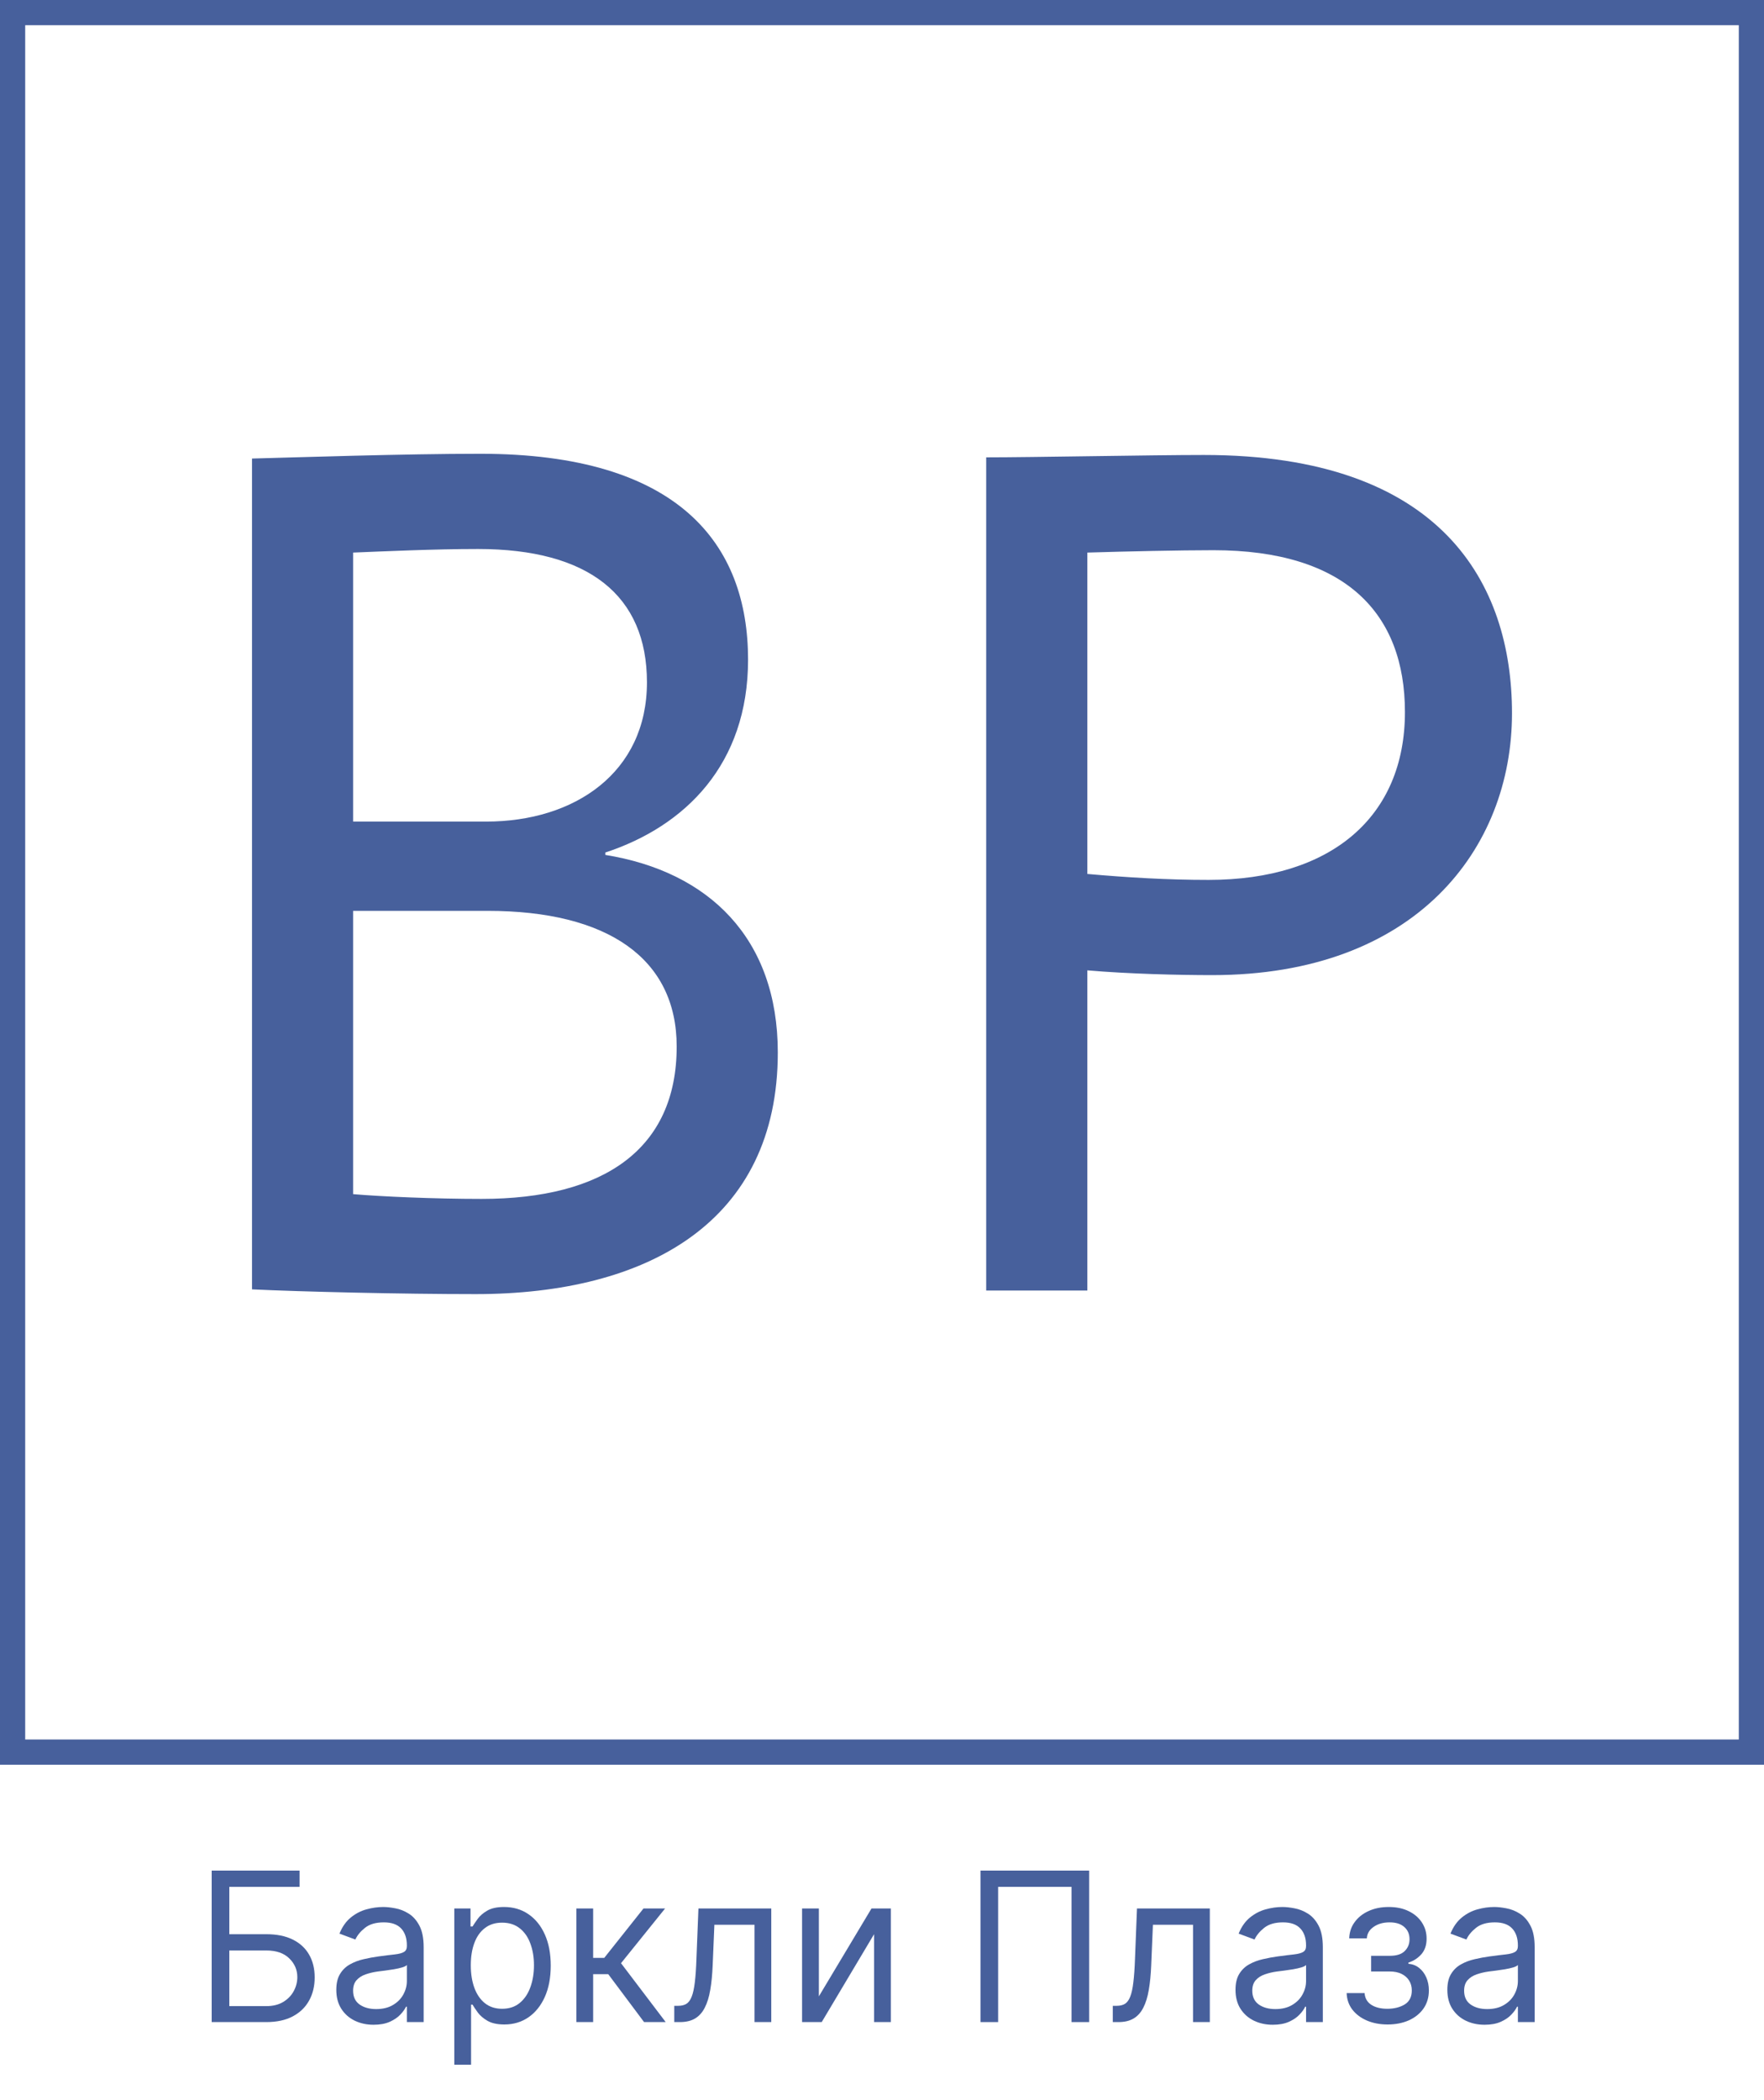
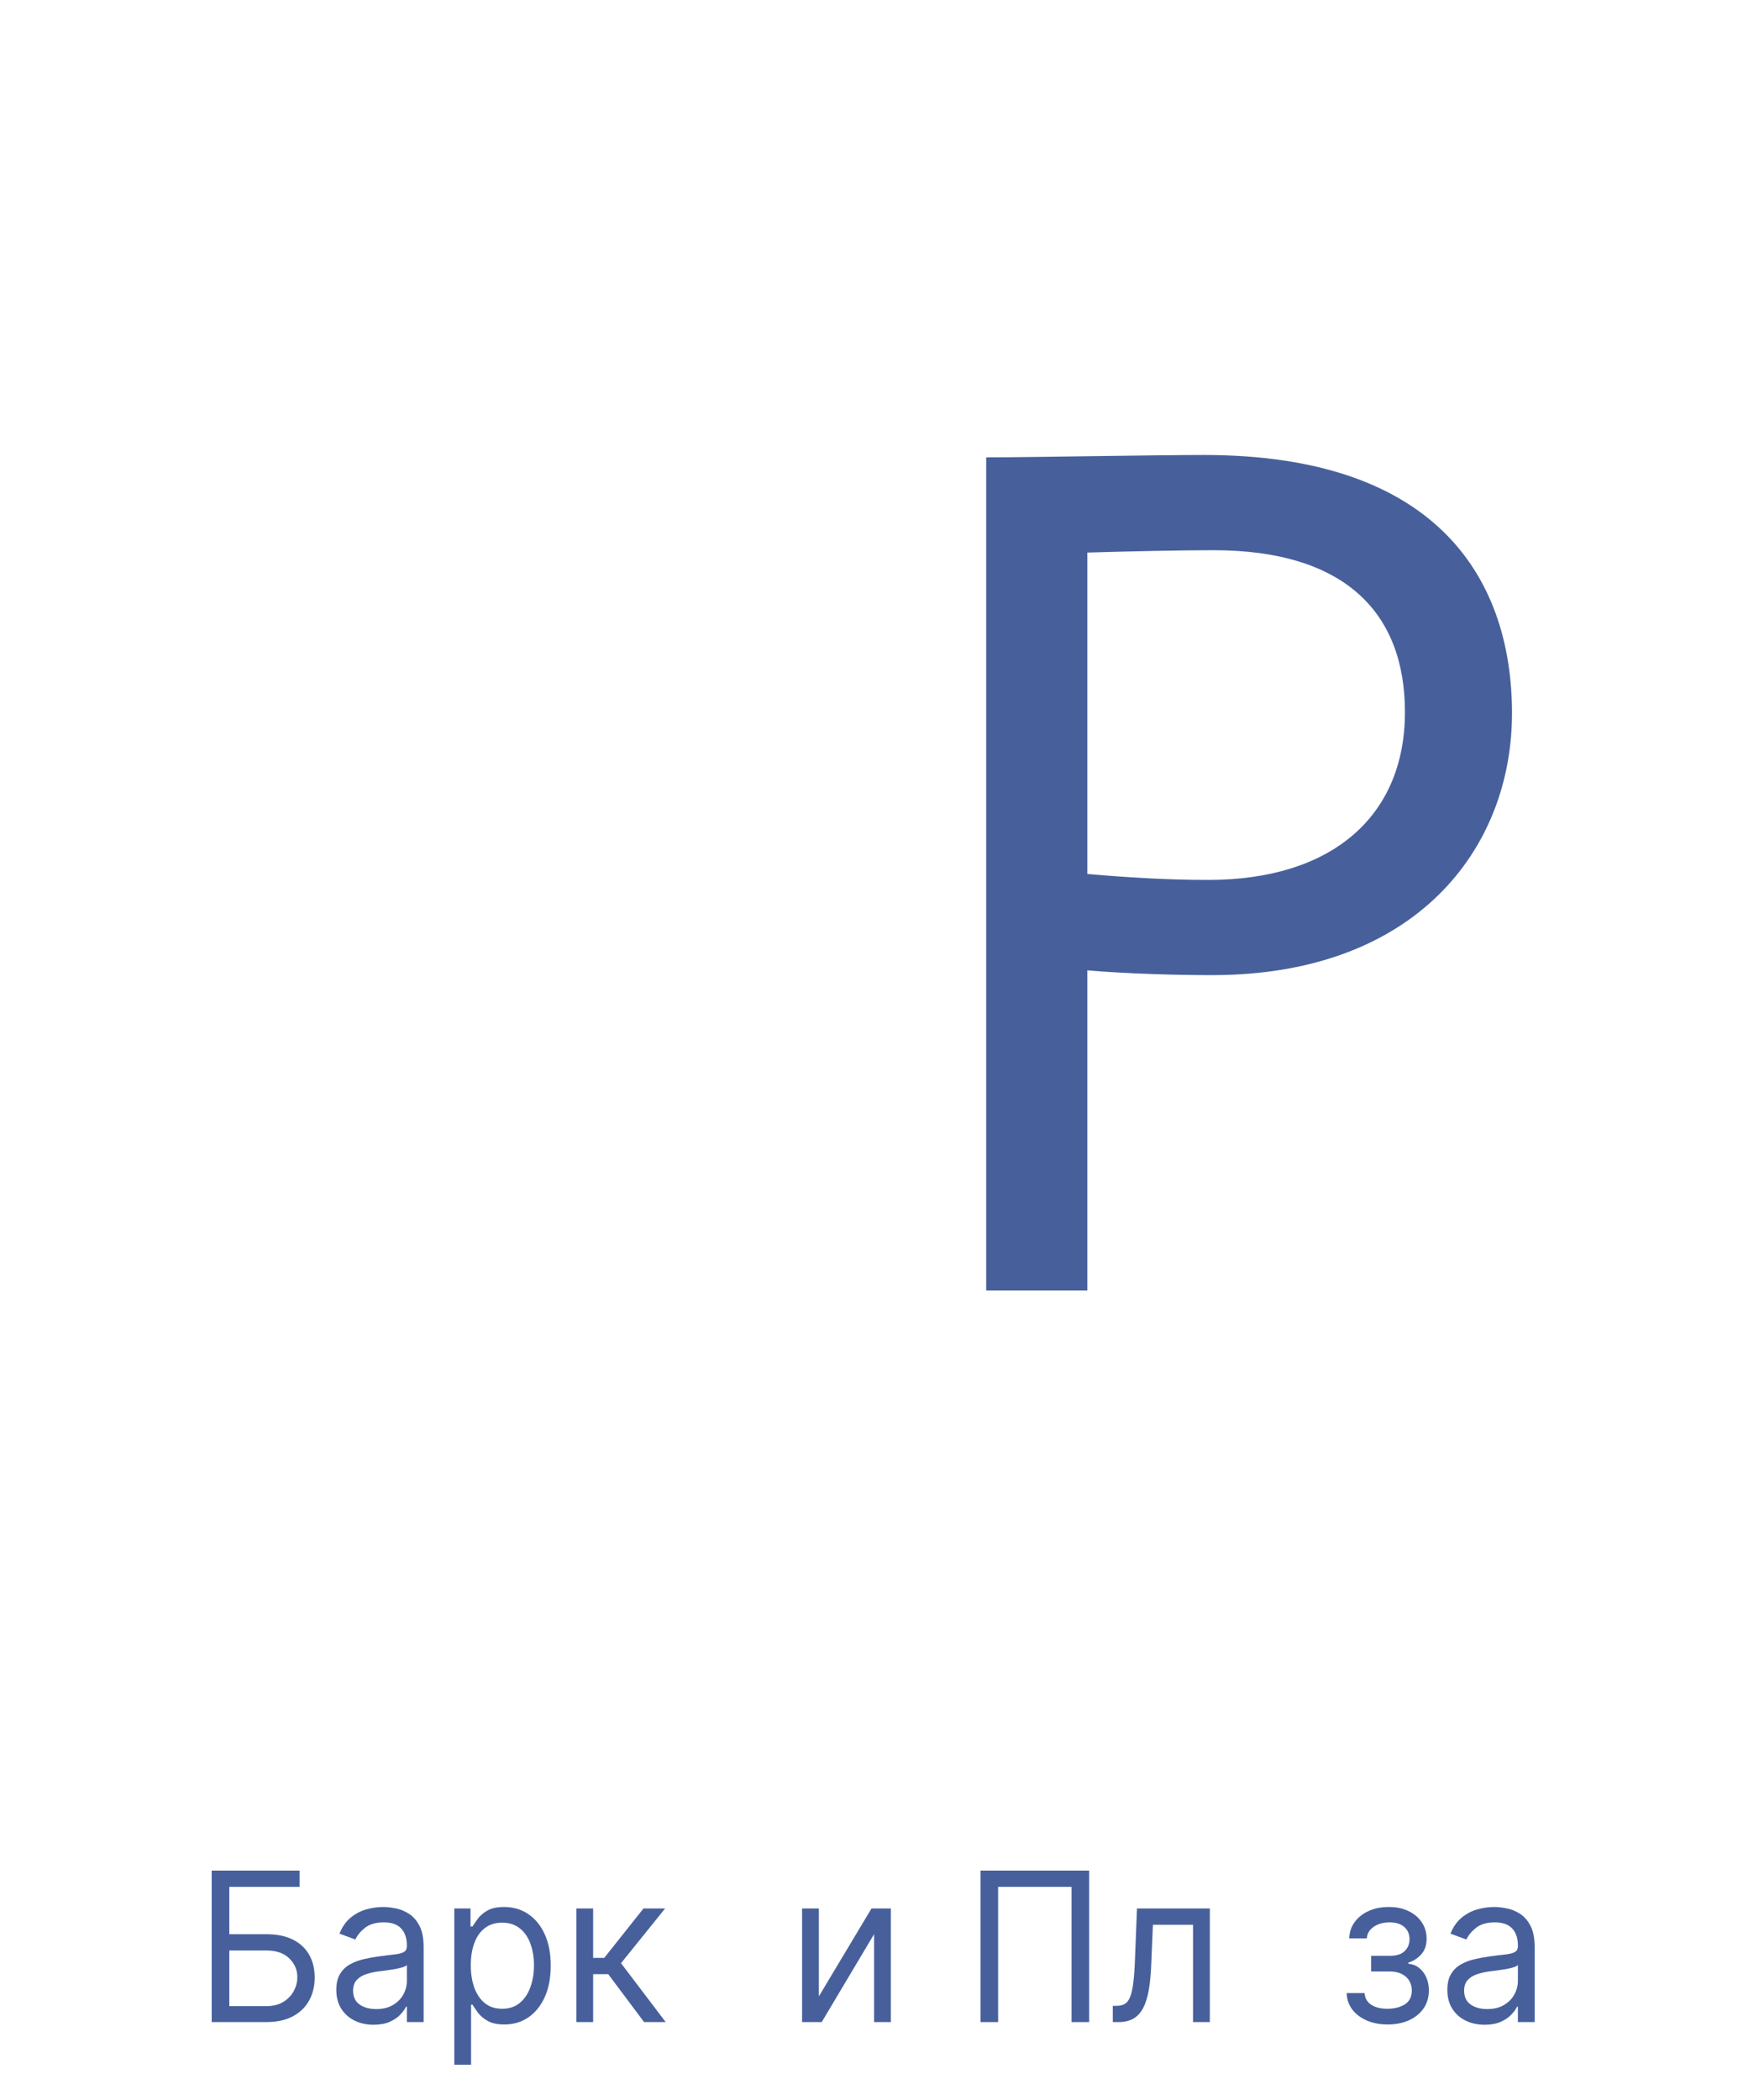
<svg xmlns="http://www.w3.org/2000/svg" width="100" height="119" viewBox="0 0 100 119" fill="none">
-   <path d="M99.286 0.714H0.714V99.286H99.286V0.714Z" stroke="#47609C" stroke-width="1.429" />
-   <path d="M14.286 73.064C17.05 73.198 22.783 73.333 26.964 73.333C36.742 73.333 44.093 69.219 44.093 59.641C44.093 53.166 40.181 49.389 34.314 48.445V48.31C38.833 46.826 42.407 43.319 42.407 37.383C42.407 30.84 38.495 25.714 27.233 25.714C22.85 25.714 16.916 25.917 14.286 25.984V73.064ZM27.638 51.615C34.449 51.615 38.361 54.313 38.361 59.304C38.361 65.105 34.247 67.938 27.301 67.938C24.603 67.938 21.569 67.803 20.018 67.668V51.615H27.638ZM27.099 31.11C33.37 31.11 36.675 33.741 36.675 38.665C36.675 43.791 32.561 46.556 27.571 46.556H20.018V31.313C21.704 31.245 24.603 31.11 27.099 31.11Z" fill="#47609C" />
  <path d="M61.639 73.131V54.987C64 55.19 66.832 55.257 68.72 55.257C80.252 55.257 85.714 48.107 85.714 40.418C85.714 33.066 81.736 25.782 68.248 25.782C65.281 25.782 58.537 25.917 55.907 25.917V73.131H61.639ZM68.788 31.178C76.273 31.178 79.645 34.752 79.645 40.351C79.645 46.286 75.464 49.861 68.518 49.861C66.158 49.861 63.932 49.726 61.639 49.524V31.313C63.865 31.245 66.9 31.178 68.788 31.178Z" fill="#47609C" />
  <path d="M12 114.585V106H16.984V106.922H13V109.605H15.097C15.688 109.605 16.187 109.706 16.593 109.907C17.001 110.108 17.31 110.392 17.52 110.758C17.733 111.124 17.839 111.556 17.839 112.053C17.839 112.551 17.733 112.99 17.52 113.37C17.31 113.75 17.001 114.047 16.593 114.263C16.187 114.478 15.688 114.585 15.097 114.585H12ZM13 113.68H15.097C15.473 113.68 15.792 113.602 16.052 113.445C16.316 113.286 16.515 113.082 16.649 112.833C16.786 112.582 16.855 112.316 16.855 112.037C16.855 111.626 16.703 111.272 16.399 110.976C16.095 110.677 15.661 110.527 15.097 110.527H13V113.68Z" fill="#47609C" />
  <path d="M21.178 114.736C20.786 114.736 20.43 114.659 20.11 114.506C19.79 114.349 19.536 114.124 19.348 113.831C19.16 113.535 19.065 113.177 19.065 112.758C19.065 112.389 19.135 112.09 19.275 111.861C19.415 111.629 19.602 111.447 19.836 111.316C20.069 111.184 20.328 111.086 20.61 111.022C20.895 110.955 21.181 110.902 21.469 110.863C21.845 110.812 22.15 110.775 22.384 110.75C22.62 110.722 22.793 110.676 22.9 110.611C23.01 110.547 23.065 110.435 23.065 110.276V110.242C23.065 109.829 22.956 109.507 22.739 109.278C22.524 109.049 22.197 108.934 21.759 108.934C21.305 108.934 20.948 109.038 20.69 109.245C20.432 109.451 20.251 109.672 20.146 109.907L19.243 109.572C19.404 109.18 19.619 108.876 19.888 108.658C20.16 108.437 20.455 108.283 20.775 108.197C21.098 108.107 21.415 108.063 21.727 108.063C21.926 108.063 22.154 108.088 22.412 108.138C22.673 108.185 22.924 108.285 23.166 108.436C23.411 108.587 23.614 108.814 23.775 109.119C23.936 109.424 24.017 109.832 24.017 110.343V114.585H23.065V113.713H23.017C22.953 113.853 22.845 114.003 22.694 114.162C22.544 114.321 22.344 114.457 22.094 114.569C21.844 114.68 21.538 114.736 21.178 114.736ZM21.323 113.848C21.7 113.848 22.017 113.771 22.275 113.617C22.536 113.463 22.732 113.265 22.864 113.022C22.998 112.779 23.065 112.523 23.065 112.255V111.349C23.025 111.399 22.936 111.446 22.799 111.487C22.665 111.527 22.509 111.561 22.331 111.592C22.157 111.62 21.986 111.645 21.819 111.668C21.655 111.687 21.522 111.704 21.42 111.718C21.173 111.752 20.942 111.806 20.727 111.881C20.514 111.954 20.342 112.065 20.211 112.213C20.081 112.358 20.017 112.556 20.017 112.808C20.017 113.152 20.139 113.412 20.384 113.588C20.631 113.761 20.944 113.848 21.323 113.848Z" fill="#47609C" />
  <path d="M25.754 117V108.146H26.673V109.169H26.786C26.856 109.057 26.953 108.915 27.076 108.742C27.203 108.566 27.383 108.409 27.617 108.272C27.853 108.132 28.173 108.063 28.576 108.063C29.098 108.063 29.558 108.198 29.955 108.469C30.353 108.74 30.664 109.124 30.887 109.622C31.11 110.119 31.221 110.706 31.221 111.383C31.221 112.065 31.11 112.656 30.887 113.156C30.664 113.653 30.355 114.039 29.959 114.313C29.564 114.584 29.109 114.72 28.593 114.72C28.195 114.72 27.876 114.651 27.637 114.514C27.398 114.374 27.213 114.216 27.084 114.04C26.955 113.862 26.856 113.713 26.786 113.596H26.705V117H25.754ZM26.689 111.366C26.689 111.852 26.758 112.281 26.895 112.653C27.032 113.022 27.232 113.311 27.496 113.521C27.759 113.727 28.082 113.831 28.463 113.831C28.861 113.831 29.193 113.722 29.459 113.504C29.728 113.283 29.93 112.987 30.064 112.615C30.201 112.241 30.27 111.824 30.27 111.366C30.27 110.913 30.203 110.505 30.068 110.142C29.937 109.776 29.736 109.486 29.468 109.274C29.201 109.059 28.867 108.951 28.463 108.951C28.076 108.951 27.751 109.053 27.488 109.257C27.224 109.458 27.025 109.741 26.891 110.104C26.756 110.465 26.689 110.885 26.689 111.366Z" fill="#47609C" />
  <path d="M32.673 114.585V108.146H33.625V110.947H34.254L36.48 108.146H37.705L35.205 111.248L37.738 114.585H36.512L34.48 111.869H33.625V114.585H32.673Z" fill="#47609C" />
-   <path d="M38.223 114.585V113.663H38.449C38.635 113.663 38.789 113.625 38.913 113.55C39.037 113.472 39.136 113.336 39.211 113.143C39.289 112.948 39.348 112.677 39.389 112.33C39.432 111.981 39.463 111.536 39.481 110.997L39.594 108.146H43.723V114.585H42.772V109.069H40.498L40.401 111.366C40.379 111.894 40.334 112.359 40.264 112.762C40.197 113.161 40.093 113.497 39.953 113.768C39.816 114.039 39.633 114.243 39.405 114.38C39.176 114.517 38.89 114.585 38.546 114.585H38.223Z" fill="#47609C" />
  <path d="M46.421 113.127L49.405 108.146H50.502V114.585H49.55V109.605L46.582 114.585H45.469V108.146H46.421V113.127Z" fill="#47609C" />
  <path d="M61.744 106V114.585H60.744V106.922H56.583V114.585H55.583V106H61.744Z" fill="#47609C" />
  <path d="M63.084 114.585V113.663H63.31C63.495 113.663 63.65 113.625 63.773 113.55C63.897 113.472 63.997 113.336 64.072 113.143C64.15 112.948 64.209 112.677 64.249 112.33C64.292 111.981 64.323 111.536 64.342 110.997L64.455 108.146H68.584V114.585H67.632V109.069H65.358L65.261 111.366C65.24 111.894 65.194 112.359 65.124 112.762C65.057 113.161 64.954 113.497 64.814 113.768C64.677 114.039 64.494 114.243 64.265 114.38C64.037 114.517 63.751 114.585 63.407 114.585H63.084Z" fill="#47609C" />
-   <path d="M72.152 114.736C71.76 114.736 71.404 114.659 71.084 114.506C70.764 114.349 70.51 114.124 70.322 113.831C70.134 113.535 70.04 113.177 70.04 112.758C70.04 112.389 70.109 112.09 70.249 111.861C70.389 111.629 70.576 111.447 70.81 111.316C71.044 111.184 71.302 111.086 71.584 111.022C71.869 110.955 72.155 110.902 72.443 110.863C72.819 110.812 73.124 110.775 73.358 110.75C73.595 110.722 73.767 110.676 73.874 110.611C73.984 110.547 74.04 110.435 74.04 110.276V110.242C74.04 109.829 73.931 109.507 73.713 109.278C73.498 109.049 73.171 108.934 72.733 108.934C72.279 108.934 71.923 109.038 71.665 109.245C71.406 109.451 71.225 109.672 71.12 109.907L70.217 109.572C70.378 109.18 70.593 108.876 70.862 108.658C71.134 108.437 71.429 108.283 71.749 108.197C72.072 108.107 72.389 108.063 72.701 108.063C72.9 108.063 73.128 108.088 73.386 108.138C73.647 108.185 73.898 108.285 74.14 108.436C74.385 108.587 74.588 108.814 74.749 109.119C74.91 109.424 74.991 109.832 74.991 110.343V114.585H74.04V113.713H73.991C73.927 113.853 73.819 114.003 73.668 114.162C73.518 114.321 73.318 114.457 73.068 114.569C72.818 114.68 72.513 114.736 72.152 114.736ZM72.298 113.848C72.674 113.848 72.991 113.771 73.249 113.617C73.51 113.463 73.706 113.265 73.838 113.022C73.972 112.779 74.04 112.523 74.04 112.255V111.349C73.999 111.399 73.91 111.446 73.773 111.487C73.639 111.527 73.483 111.561 73.306 111.592C73.131 111.62 72.96 111.645 72.793 111.668C72.63 111.687 72.496 111.704 72.394 111.718C72.147 111.752 71.916 111.806 71.701 111.881C71.488 111.954 71.316 112.065 71.185 112.213C71.056 112.358 70.991 112.556 70.991 112.808C70.991 113.152 71.114 113.412 71.358 113.588C71.605 113.761 71.918 113.848 72.298 113.848Z" fill="#47609C" />
  <path d="M76.341 112.942H77.357C77.379 113.233 77.505 113.454 77.736 113.604C77.97 113.755 78.274 113.831 78.647 113.831C79.029 113.831 79.356 113.75 79.627 113.588C79.899 113.423 80.034 113.157 80.034 112.791C80.034 112.576 79.983 112.389 79.881 112.229C79.779 112.067 79.635 111.942 79.45 111.852C79.264 111.763 79.045 111.718 78.793 111.718H77.728V110.829H78.793C79.171 110.829 79.451 110.74 79.631 110.561C79.814 110.382 79.905 110.159 79.905 109.89C79.905 109.602 79.807 109.372 79.611 109.199C79.415 109.022 79.136 108.934 78.776 108.934C78.413 108.934 78.111 109.02 77.869 109.19C77.627 109.358 77.499 109.574 77.486 109.84H76.486C76.497 109.493 76.599 109.187 76.793 108.922C76.986 108.654 77.249 108.444 77.583 108.293C77.916 108.139 78.298 108.063 78.728 108.063C79.163 108.063 79.541 108.142 79.861 108.301C80.184 108.458 80.432 108.672 80.607 108.943C80.784 109.211 80.873 109.516 80.873 109.857C80.873 110.22 80.775 110.513 80.579 110.737C80.382 110.961 80.136 111.12 79.841 111.215V111.282C80.075 111.299 80.278 111.377 80.45 111.517C80.624 111.654 80.76 111.834 80.857 112.058C80.954 112.278 81.002 112.523 81.002 112.791C81.002 113.182 80.901 113.523 80.7 113.814C80.498 114.102 80.221 114.325 79.869 114.485C79.517 114.641 79.115 114.72 78.663 114.72C78.225 114.72 77.833 114.645 77.486 114.497C77.139 114.346 76.864 114.138 76.659 113.873C76.458 113.604 76.352 113.294 76.341 112.942Z" fill="#47609C" />
  <path d="M84.161 114.736C83.769 114.736 83.413 114.659 83.093 114.506C82.773 114.349 82.519 114.124 82.331 113.831C82.142 113.535 82.049 113.177 82.049 112.758C82.049 112.389 82.118 112.09 82.258 111.861C82.398 111.629 82.585 111.447 82.819 111.316C83.052 111.184 83.311 111.086 83.593 111.022C83.878 110.955 84.164 110.902 84.452 110.863C84.828 110.812 85.133 110.775 85.367 110.75C85.603 110.722 85.776 110.676 85.883 110.611C85.993 110.547 86.048 110.435 86.048 110.276V110.242C86.048 109.829 85.939 109.507 85.722 109.278C85.507 109.049 85.18 108.934 84.742 108.934C84.288 108.934 83.931 109.038 83.673 109.245C83.415 109.451 83.234 109.672 83.129 109.907L82.226 109.572C82.387 109.18 82.602 108.876 82.871 108.658C83.142 108.437 83.438 108.283 83.758 108.197C84.081 108.107 84.398 108.063 84.71 108.063C84.909 108.063 85.137 108.088 85.395 108.138C85.656 108.185 85.907 108.285 86.149 108.436C86.394 108.587 86.597 108.814 86.758 109.119C86.919 109.424 87 109.832 87 110.343V114.585H86.048V113.713H86C85.936 113.853 85.828 114.003 85.677 114.162C85.527 114.321 85.327 114.457 85.077 114.569C84.827 114.68 84.522 114.736 84.161 114.736ZM84.306 113.848C84.683 113.848 85 113.771 85.258 113.617C85.519 113.463 85.715 113.265 85.847 113.022C85.981 112.779 86.048 112.523 86.048 112.255V111.349C86.008 111.399 85.919 111.446 85.782 111.487C85.648 111.527 85.492 111.561 85.314 111.592C85.14 111.62 84.969 111.645 84.802 111.668C84.638 111.687 84.505 111.704 84.403 111.718C84.156 111.752 83.925 111.806 83.71 111.881C83.497 111.954 83.325 112.065 83.194 112.213C83.065 112.358 83 112.556 83 112.808C83 113.152 83.122 113.412 83.367 113.588C83.614 113.761 83.927 113.848 84.306 113.848Z" fill="#47609C" />
</svg>